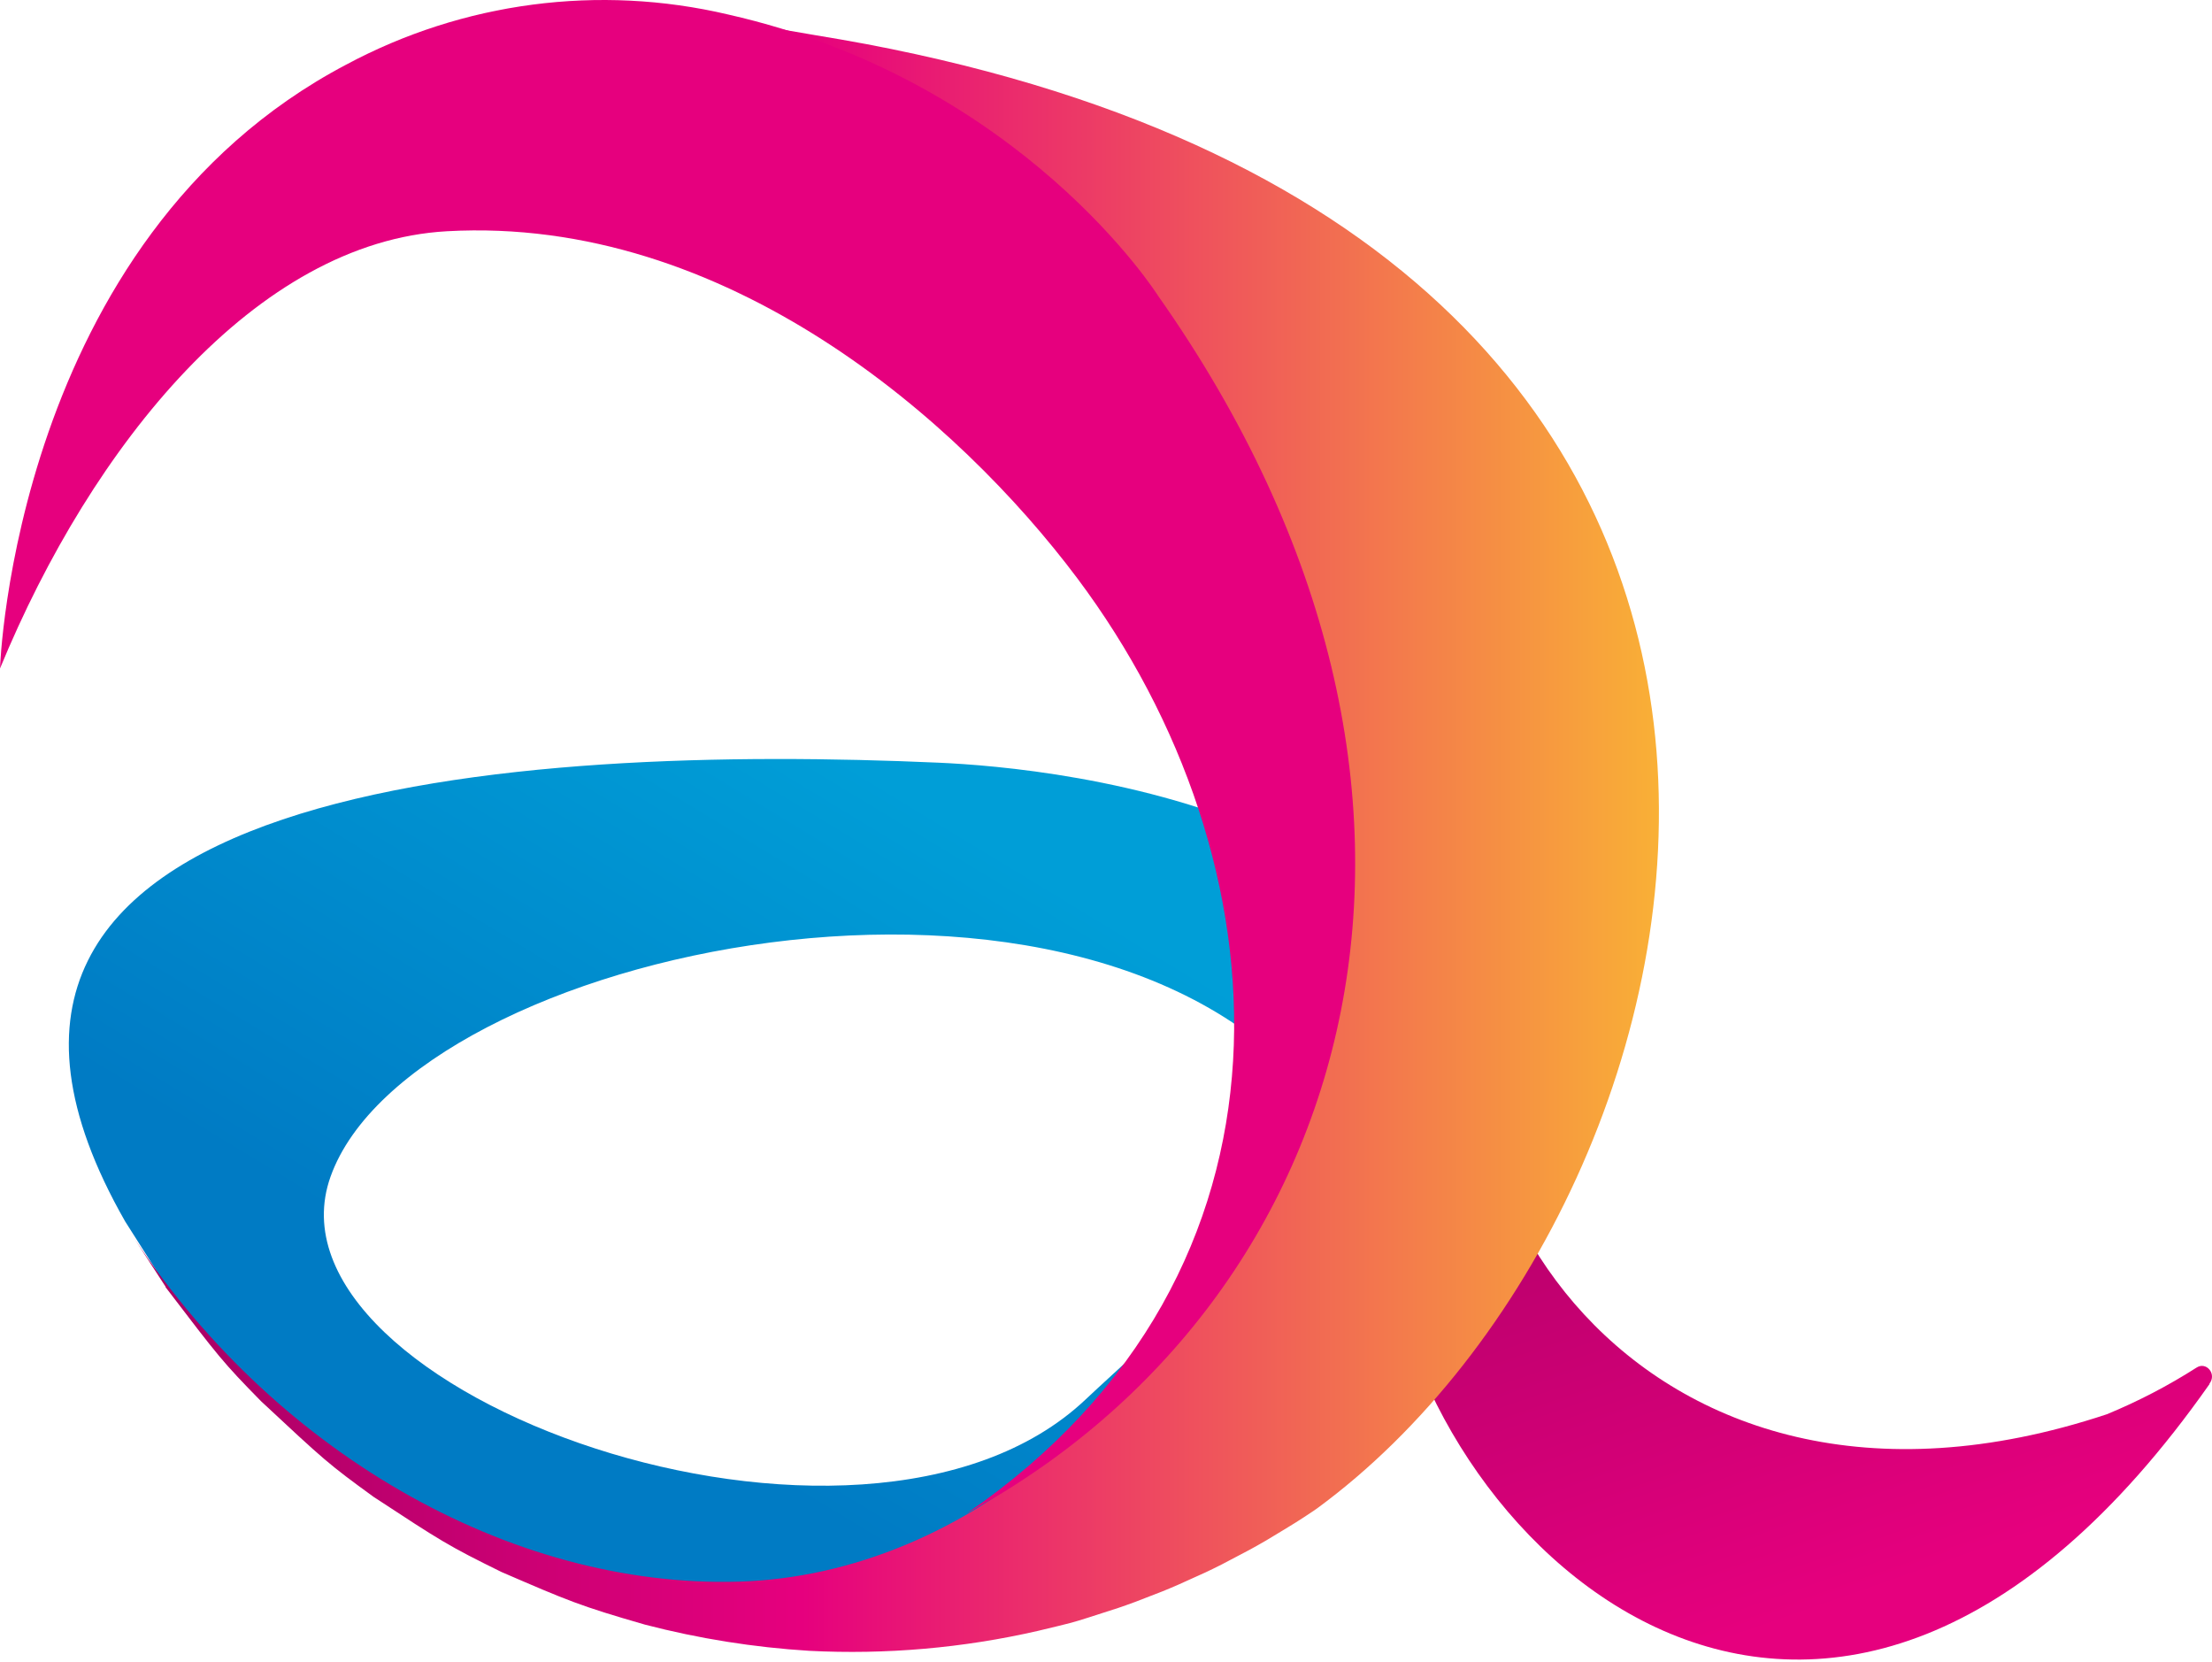
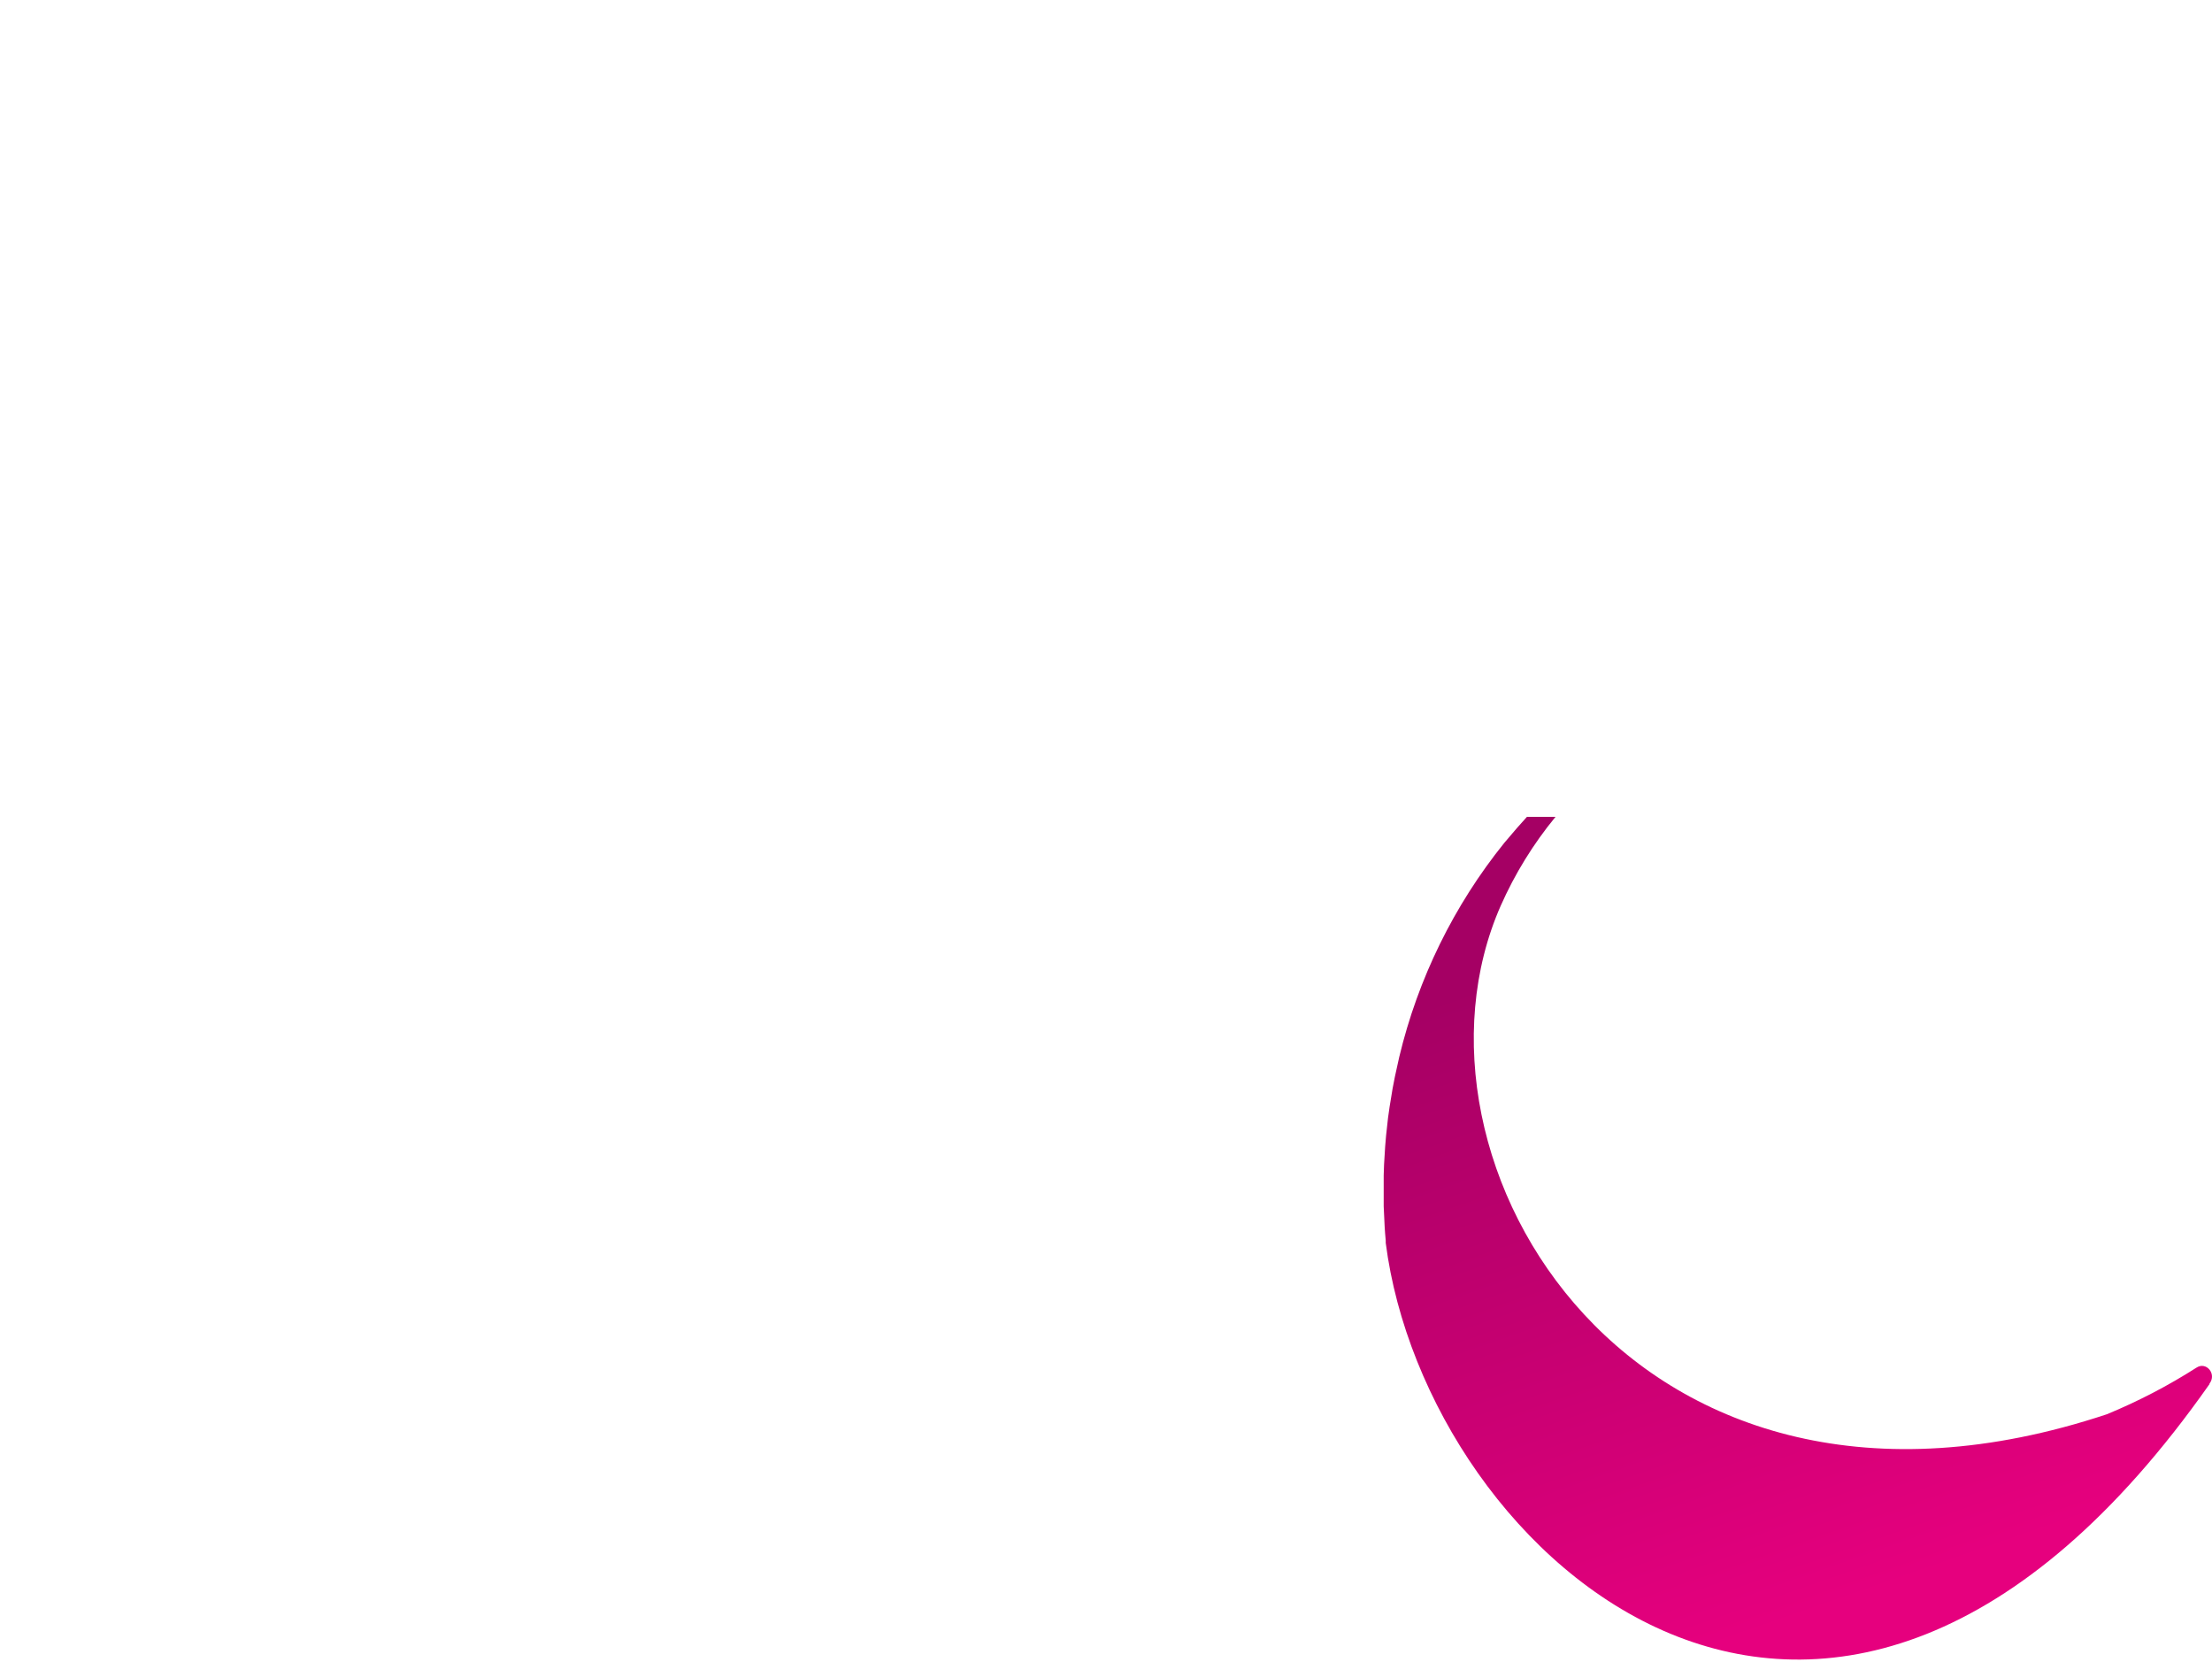
<svg xmlns="http://www.w3.org/2000/svg" width="438" height="329" viewBox="0 0 438 329" fill="none">
  <path style="mix-blend-mode:multiply" d="M434.962 270.729C429.318 274.335 423.369 277.431 417.183 279.979C323.362 311.117 274.956 229.672 297.163 179.3C299.968 172.968 303.616 167.051 308.008 161.712H302.351C301.106 163.063 299.749 164.627 297.858 166.874C287.887 179.253 280.786 193.719 277.073 209.217C276.136 213.419 276.136 213.419 275.748 215.503C275.102 219.396 275.102 219.396 274.843 221.317C274.423 225.08 274.423 225.08 274.277 226.969C274.035 230.78 274.035 230.78 273.986 232.701C273.986 236.675 273.986 236.74 273.986 238.808C274.18 243.108 274.18 243.271 274.39 245.6V246.056C282.342 308.137 362.345 380.967 437.499 274.018V273.921C438.986 271.999 436.869 269.507 434.962 270.729Z" fill="url(#paint0_linear_681_16233)" />
-   <path style="mix-blend-mode:multiply" d="M185.845 150.989C104.242 147.358 -25.201 154.328 24.788 241.815L32.029 253.215C38.3 262.189 38.995 262.987 50.535 275.82C58.341 283.735 59.408 284.565 72.305 294.744C81.906 301.535 83.619 302.463 97.066 309.629C106.009 313.922 115.312 317.41 124.865 320.052C135.256 322.827 145.894 324.561 156.623 325.231C171.468 325.97 186.342 324.643 200.827 321.29C204.237 320.492 204.48 320.41 210.751 318.603C213.773 317.674 213.773 317.674 219.656 315.557C222.5 314.499 222.711 314.401 228.076 312.121C230.872 310.883 230.872 310.883 236.4 308.147C239.452 306.919 242.344 305.322 245.014 303.392C261.904 291.747 289.428 268.98 300.903 240.398C304.879 160.175 207.809 151.967 185.845 150.989ZM261.807 217.484C261.807 217.598 261.807 217.712 261.807 217.826C261.338 215.823 261.338 215.4 261.726 217.484H261.807ZM214.953 277.058C170.555 319.01 50.212 275.657 65.453 232.939C81.502 187.974 216.181 158.953 261.888 218.966C262.502 235.334 226.105 266.504 214.953 277.058Z" fill="url(#paint1_linear_681_16233)" />
-   <path d="M32.766 254.797C43.45 268.802 44.08 269.633 51.692 277.401C64.25 289.111 64.994 289.811 73.964 296.325C87.346 305.103 88.736 306.015 99.306 311.211C112.462 316.894 114.822 317.92 127.735 321.633C138.381 324.399 149.264 326.134 160.238 326.812C175.43 327.591 190.657 326.265 205.492 322.871C212.312 321.243 212.312 321.243 215.641 320.184C221.767 318.23 221.767 318.23 224.757 317.139C230.527 314.924 230.527 314.924 233.355 313.702C239.061 311.145 239.061 311.145 241.889 309.729C247.659 306.716 247.756 306.667 250.697 304.973C256.758 301.325 256.984 301.178 260.184 299.045L260.815 298.605C344.163 237.452 385.748 49.303 171.486 8.719C164.811 7.448 158.104 6.504 151.445 5.168C167.791 13.869 182.885 24.772 196.312 37.577C315.912 167.651 236.717 310.429 146.29 313.116C100.874 314.451 53.422 287.059 25.396 243.348L32.799 254.748" fill="url(#paint2_linear_681_16233)" />
-   <path style="mix-blend-mode:multiply" d="M0 132.336C18.215 88.12 50.733 47.877 88.52 45.777C143.746 42.699 189.889 83.234 213.308 114.47C255.136 170.281 261.052 251.792 191.425 299.607C269.003 257.475 298.726 157.074 229.325 58.577C229.325 58.577 202.544 16.071 144.151 2.864C118.586 -3.151 91.723 0.378 68.544 12.798C2.748 47.438 0 132.336 0 132.336Z" fill="url(#paint3_linear_681_16233)" />
  <defs>
    <linearGradient id="paint0_linear_681_16233" x1="374.564" y1="315.335" x2="328.379" y2="183.052" gradientUnits="userSpaceOnUse">
      <stop offset="0.01" stop-color="#E6007E" />
      <stop offset="1" stop-color="#A50064" />
    </linearGradient>
    <linearGradient id="paint1_linear_681_16233" x1="190.499" y1="163.839" x2="122.739" y2="275.478" gradientUnits="userSpaceOnUse">
      <stop stop-color="#009ED7" />
      <stop offset="1" stop-color="#007BC4" />
    </linearGradient>
    <linearGradient id="paint2_linear_681_16233" x1="25.364" y1="166.072" x2="328.454" y2="166.072" gradientUnits="userSpaceOnUse">
      <stop stop-color="#A50064" />
      <stop offset="0.44" stop-color="#E6007E" />
      <stop offset="1" stop-color="#F9B036" />
    </linearGradient>
    <linearGradient id="paint3_linear_681_16233" x1="12423.9" y1="64469.4" x2="56975.6" y2="64469.4" gradientUnits="userSpaceOnUse">
      <stop offset="0.01" stop-color="#E6007E" />
      <stop offset="1" stop-color="#A50064" />
    </linearGradient>
  </defs>
</svg>